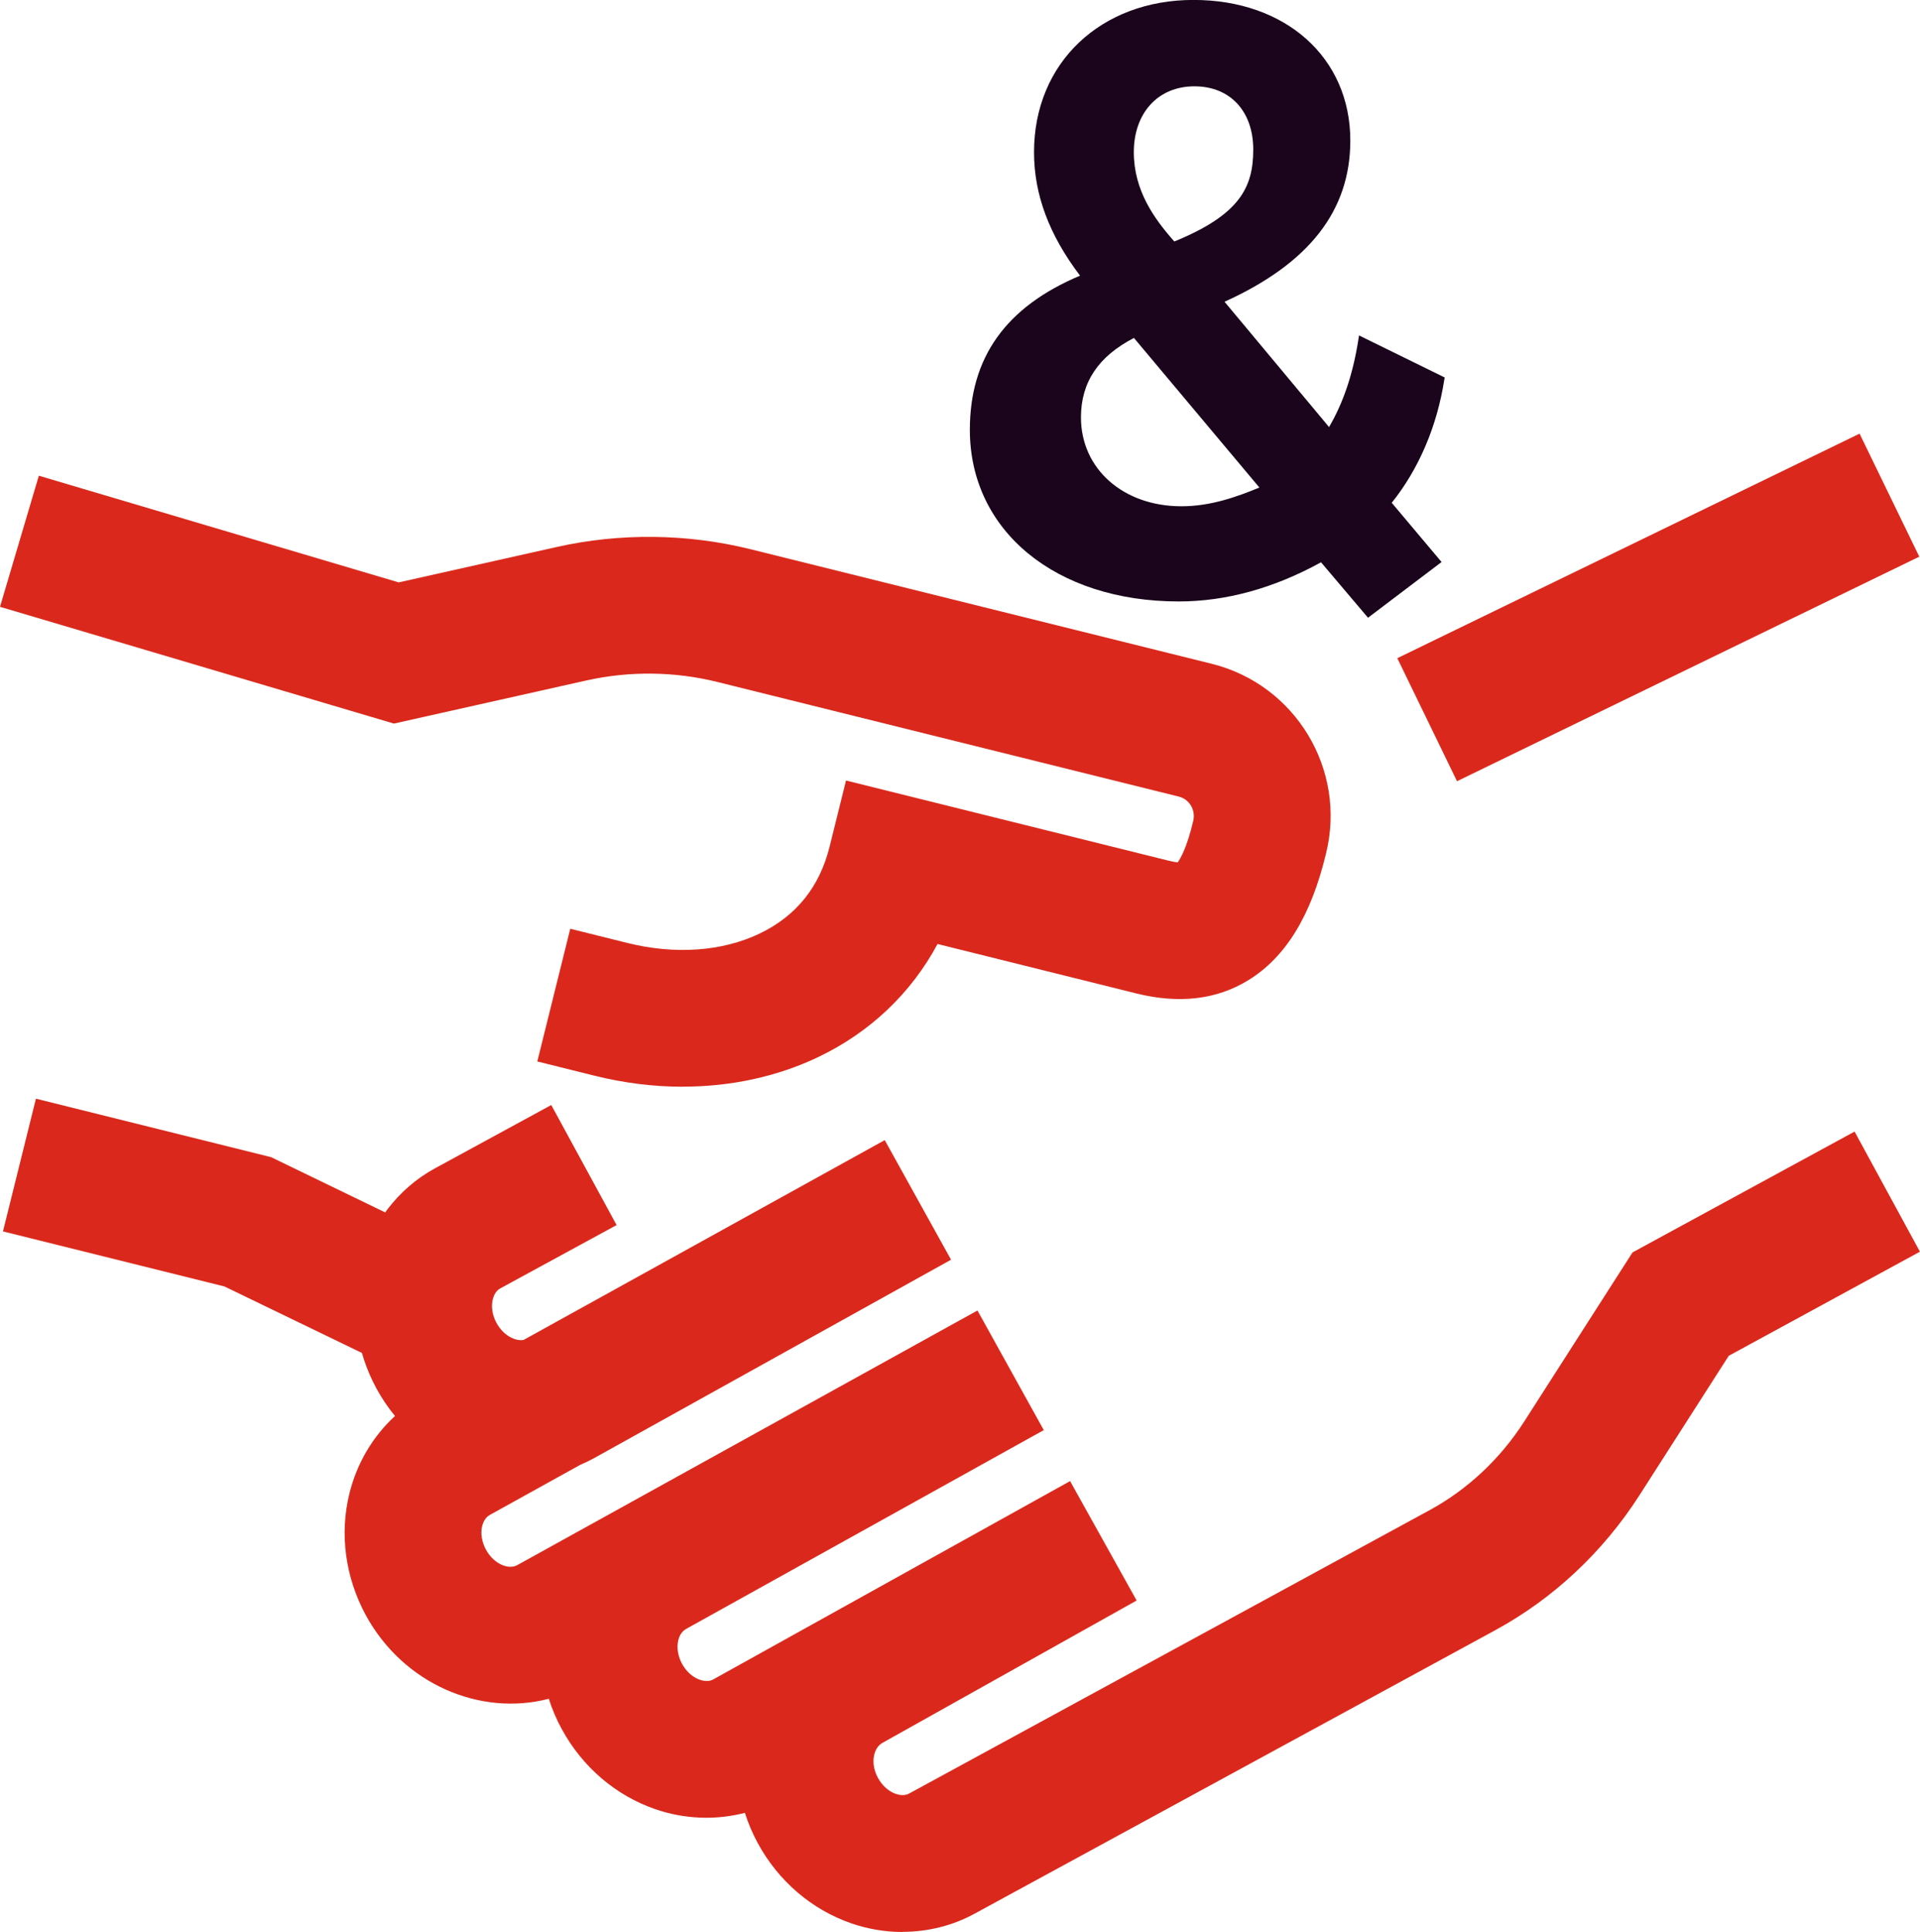
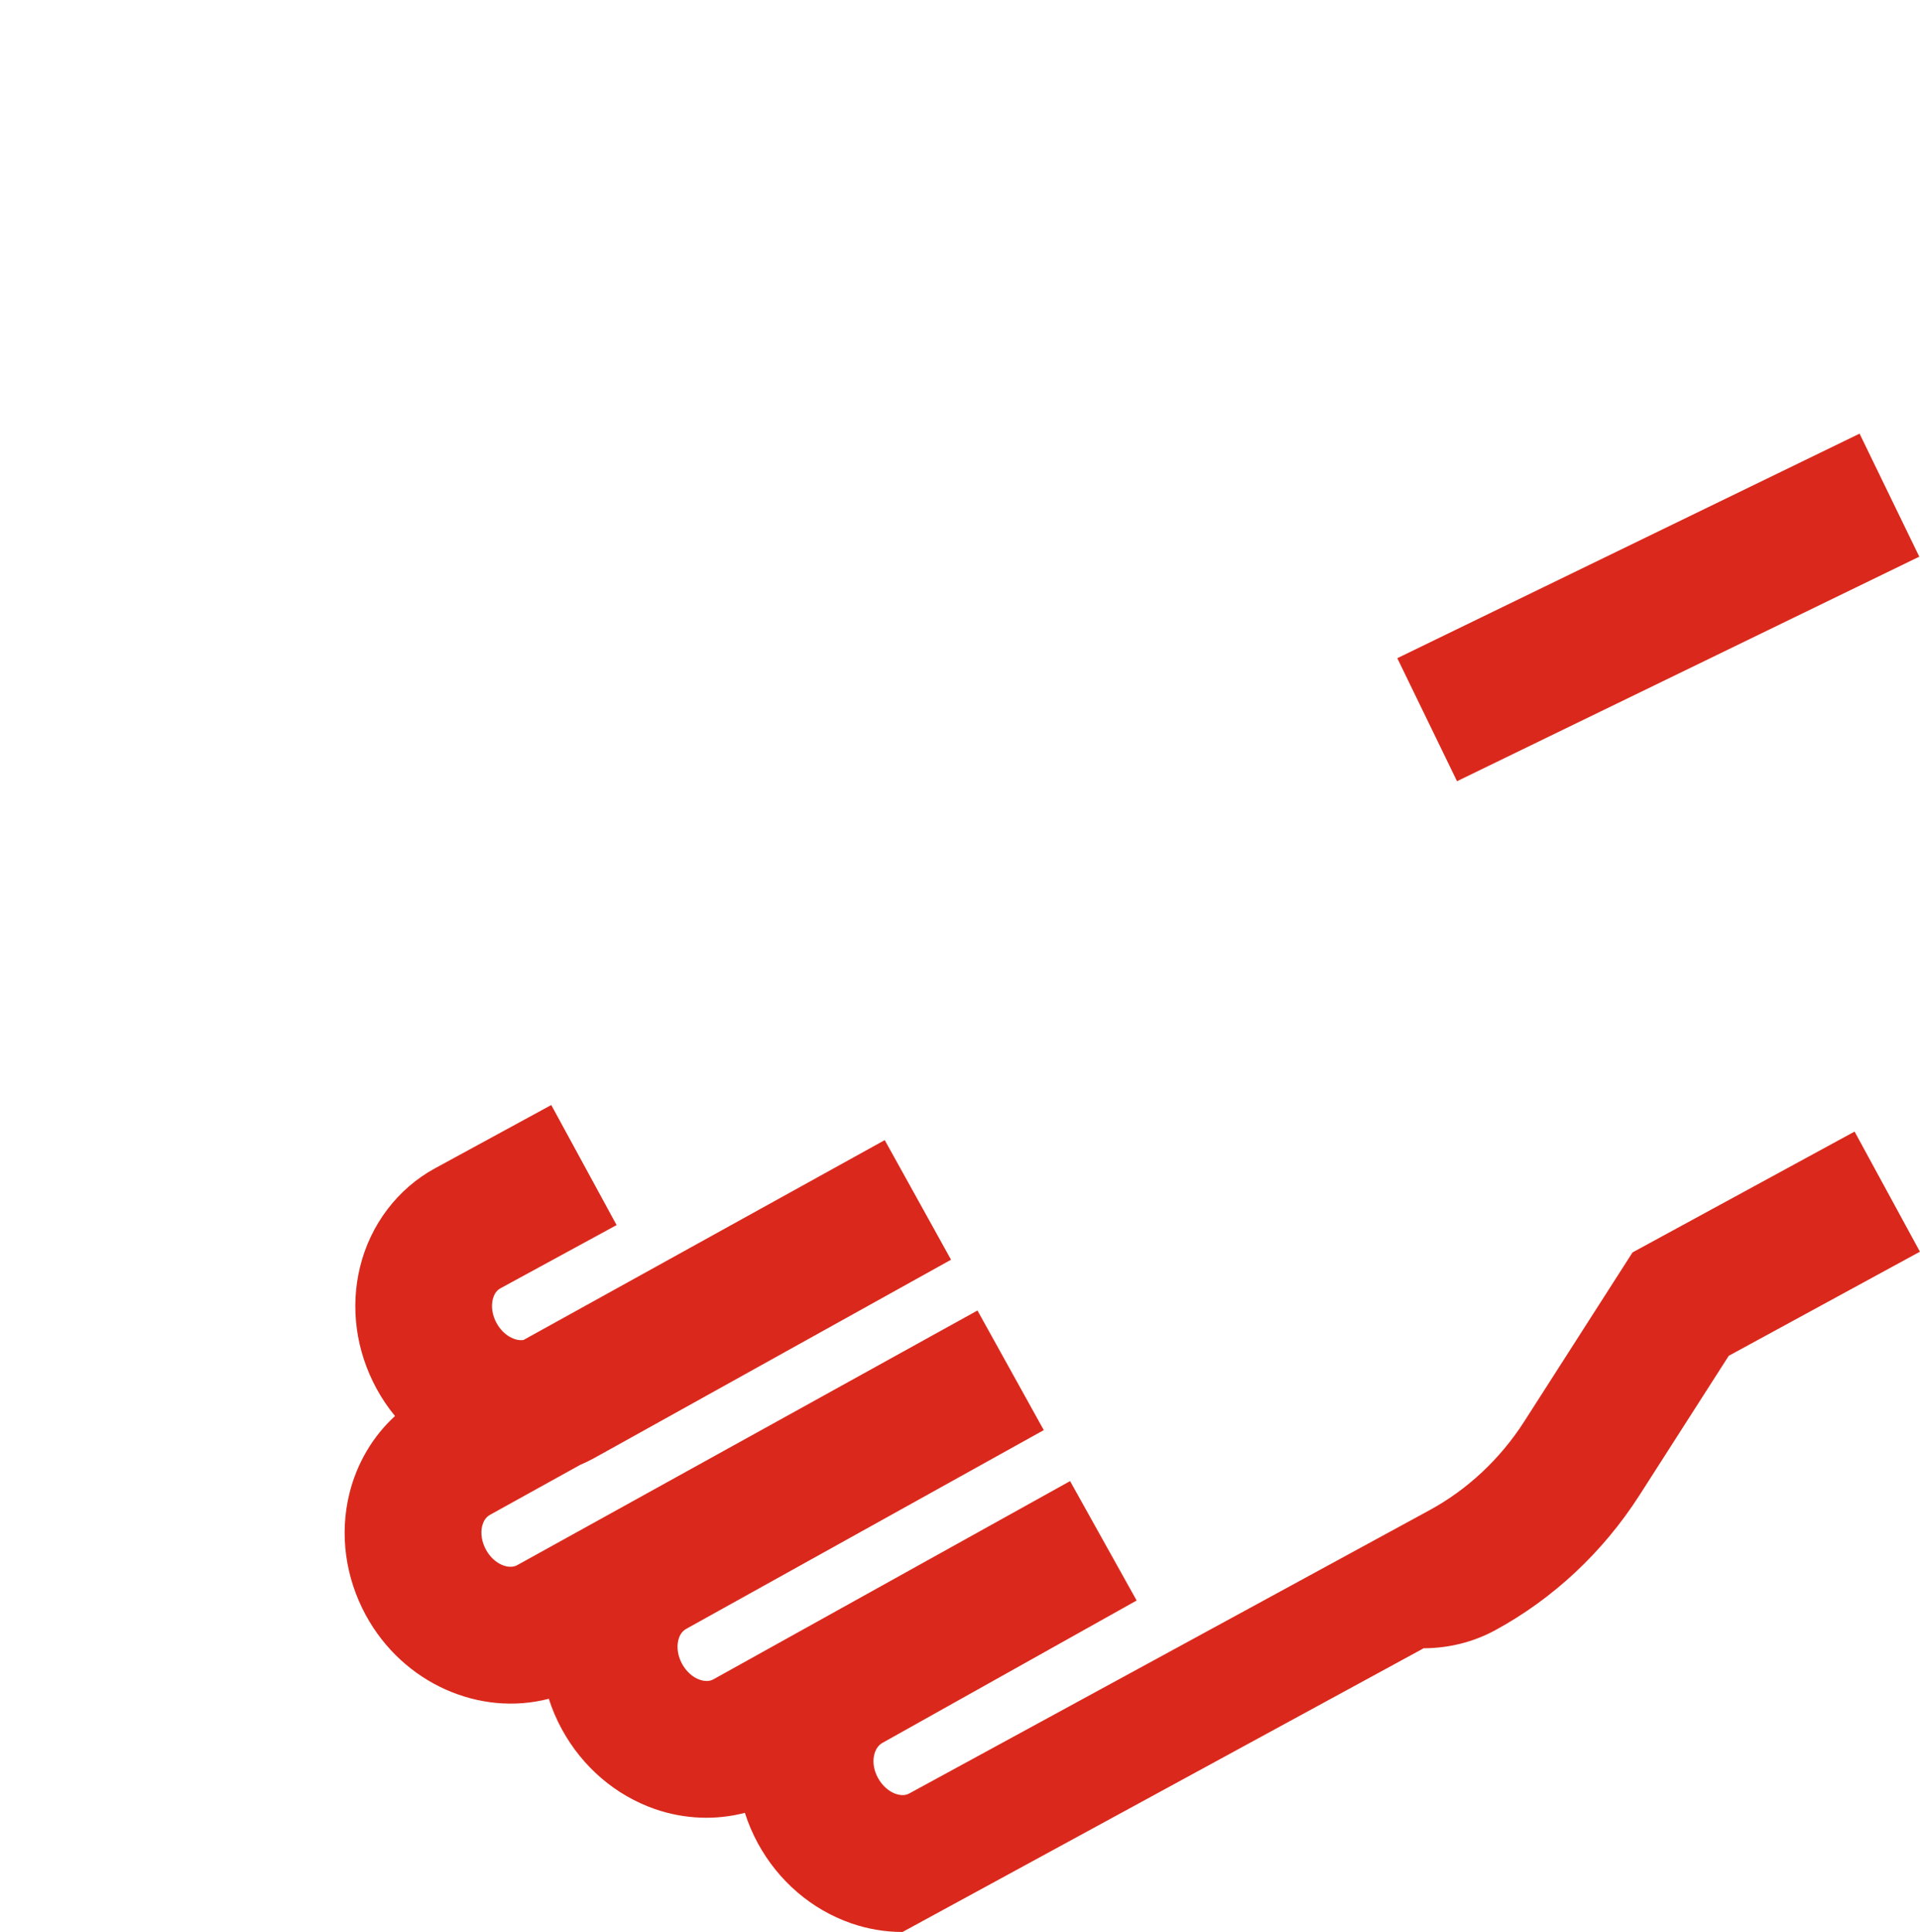
<svg xmlns="http://www.w3.org/2000/svg" id="Layer_2" viewBox="0 0 297.09 298.99">
  <defs>
    <style>
      .cls-1 {
        fill: #da291c;
      }

      .cls-2 {
        fill: #1a051c;
      }
    </style>
  </defs>
  <g id="Icons__x28_two-tone_x29_">
    <g id="feature-icon_x5F__x5F_hands-shaking">
-       <path class="cls-2" d="M175.46,52.3l19.41,23.15c-3.48,1.44-7.54,2.9-12.06,2.9-9,0-15.55-5.78-15.55-13.76,0-5.41,2.68-9.43,8.2-12.29ZM175.44,23.56c0-6.1,3.77-10.2,9.37-10.2s9.11,3.93,9.11,9.77-2.05,10.09-12.21,14.24c-3.13-3.52-6.27-7.91-6.27-13.83M223.55,58.42l-13.26-6.51-.09.56c-.83,5.36-2.33,9.83-4.55,13.62l-16.17-19.39c13.09-5.94,19.46-14.1,19.46-24.95,0-12.82-9.98-21.76-24.27-21.76s-24.67,9.68-24.67,23.56c0,6.55,2.33,12.8,7.12,19.11-11.48,4.84-17.05,12.65-17.05,23.86,0,15.63,13.29,26.56,32.32,26.56,7.31,0,14.71-2.04,22.02-6.06l7.27,8.58,11.38-8.62-7.71-9.17c4.2-5.24,7.01-11.84,8.14-19.1l.05-.3h-.01Z" />
      <path class="cls-1" d="M287.74,67.11l-71.53,34.75,9.24,19.04,71.53-34.75-9.24-19.04Z" />
-       <path class="cls-1" d="M139.65,298.99c-2.67,0-5.37-.45-7.96-1.35-6.11-2.13-11.22-6.51-14.41-12.35-.83-1.53-1.51-3.12-2.02-4.74-4.52,1.18-9.37.99-13.91-.58-6.11-2.13-11.22-6.51-14.41-12.35-.83-1.52-1.51-3.11-2.02-4.72-10.68,2.78-22.54-2.33-28.32-12.94-3.17-5.85-4.08-12.53-2.54-18.81,1.15-4.68,3.62-8.86,7.06-12.01-1.07-1.3-2.04-2.73-2.87-4.26-3.17-5.85-4.08-12.53-2.54-18.81,1.6-6.56,5.83-12.12,11.59-15.26l18-9.8,10.11,18.58-18,9.8c-.71.38-1.02,1.14-1.16,1.69-.28,1.14-.07,2.47.58,3.66,1.06,1.94,2.88,2.84,4.18,2.63l55.89-30.93,10.26,18.51-55.31,30.75c-.66.36-1.35.69-2.04.98l-13.97,7.74c-.78.42-1.08,1.18-1.23,1.73-.28,1.14-.07,2.47.58,3.66,1.24,2.29,3.54,3.12,4.82,2.42l71.24-39.42,10.26,18.51-55.31,30.75c-.79.44-1.1,1.18-1.24,1.75-.28,1.14-.07,2.48.58,3.67.65,1.19,1.65,2.09,2.76,2.47.54.18,1.35.33,2.05-.05l55.23-30.7,10.3,18.48-39.33,22.03c-1.39.76-1.94,3.14-.7,5.42.65,1.19,1.65,2.09,2.76,2.48.54.18,1.35.33,2.05-.05l80.6-43.89c5.84-3.19,10.88-7.91,14.57-13.66l16.78-26.2,34.36-18.7,10.11,18.59-29.58,16.11-13.85,21.63c-5.61,8.74-13.3,15.95-22.27,20.83l-80.6,43.89c-3.41,1.86-7.26,2.8-11.14,2.8v.03Z" />
-       <path class="cls-1" d="M105.65,168.18c-4.51,0-9.1-.57-13.68-1.71l-8.83-2.2,5.1-20.54,8.83,2.2c7.39,1.84,14.66,1.32,20.44-1.44,5.66-2.7,9.31-7.22,10.85-13.44l2.55-10.26,50.01,12.43c.61.15,1.03.21,1.31.24.45-.62,1.44-2.34,2.39-6.36.44-1.73-.58-3.41-2.22-3.82l-71.4-17.74c-6.6-1.64-13.59-1.72-20.23-.24l-29.82,6.68L0,93.91l6.01-20.29,55.68,16.51,24.46-5.48c9.82-2.2,20.19-2.08,29.96.34l71.4,17.74c12.97,3.23,20.89,16.4,17.67,29.36-2.3,9.64-6.27,16.1-12.08,19.64-4.88,2.98-10.69,3.65-17.28,2.01l-30.75-7.65c-4.07,7.59-10.4,13.64-18.44,17.49-6.36,3.04-13.54,4.59-20.98,4.59Z" />
-       <path class="cls-1" d="M59.33,210.99l-24.6-11.9L.46,190.57l5.1-20.54,36.39,9.05,26.57,12.87-9.2,19.05Z" />
+       <path class="cls-1" d="M139.65,298.99c-2.67,0-5.37-.45-7.96-1.35-6.11-2.13-11.22-6.51-14.41-12.35-.83-1.53-1.51-3.12-2.02-4.74-4.52,1.18-9.37.99-13.91-.58-6.11-2.13-11.22-6.51-14.41-12.35-.83-1.52-1.51-3.11-2.02-4.72-10.68,2.78-22.54-2.33-28.32-12.94-3.17-5.85-4.08-12.53-2.54-18.81,1.15-4.68,3.62-8.86,7.06-12.01-1.07-1.3-2.04-2.73-2.87-4.26-3.17-5.85-4.08-12.53-2.54-18.81,1.6-6.56,5.83-12.12,11.59-15.26l18-9.8,10.11,18.58-18,9.8c-.71.38-1.02,1.14-1.16,1.69-.28,1.14-.07,2.47.58,3.66,1.06,1.94,2.88,2.84,4.18,2.63l55.89-30.93,10.26,18.51-55.31,30.75c-.66.36-1.35.69-2.04.98l-13.97,7.74c-.78.42-1.08,1.18-1.23,1.73-.28,1.14-.07,2.47.58,3.66,1.24,2.29,3.54,3.12,4.82,2.42l71.24-39.42,10.26,18.51-55.31,30.75c-.79.44-1.1,1.18-1.24,1.75-.28,1.14-.07,2.48.58,3.67.65,1.19,1.65,2.09,2.76,2.47.54.18,1.35.33,2.05-.05l55.23-30.7,10.3,18.48-39.33,22.03c-1.39.76-1.94,3.14-.7,5.42.65,1.19,1.65,2.09,2.76,2.48.54.18,1.35.33,2.05-.05l80.6-43.89c5.84-3.19,10.88-7.91,14.57-13.66l16.78-26.2,34.36-18.7,10.11,18.59-29.58,16.11-13.85,21.63c-5.61,8.74-13.3,15.95-22.27,20.83c-3.41,1.86-7.26,2.8-11.14,2.8v.03Z" />
    </g>
  </g>
</svg>